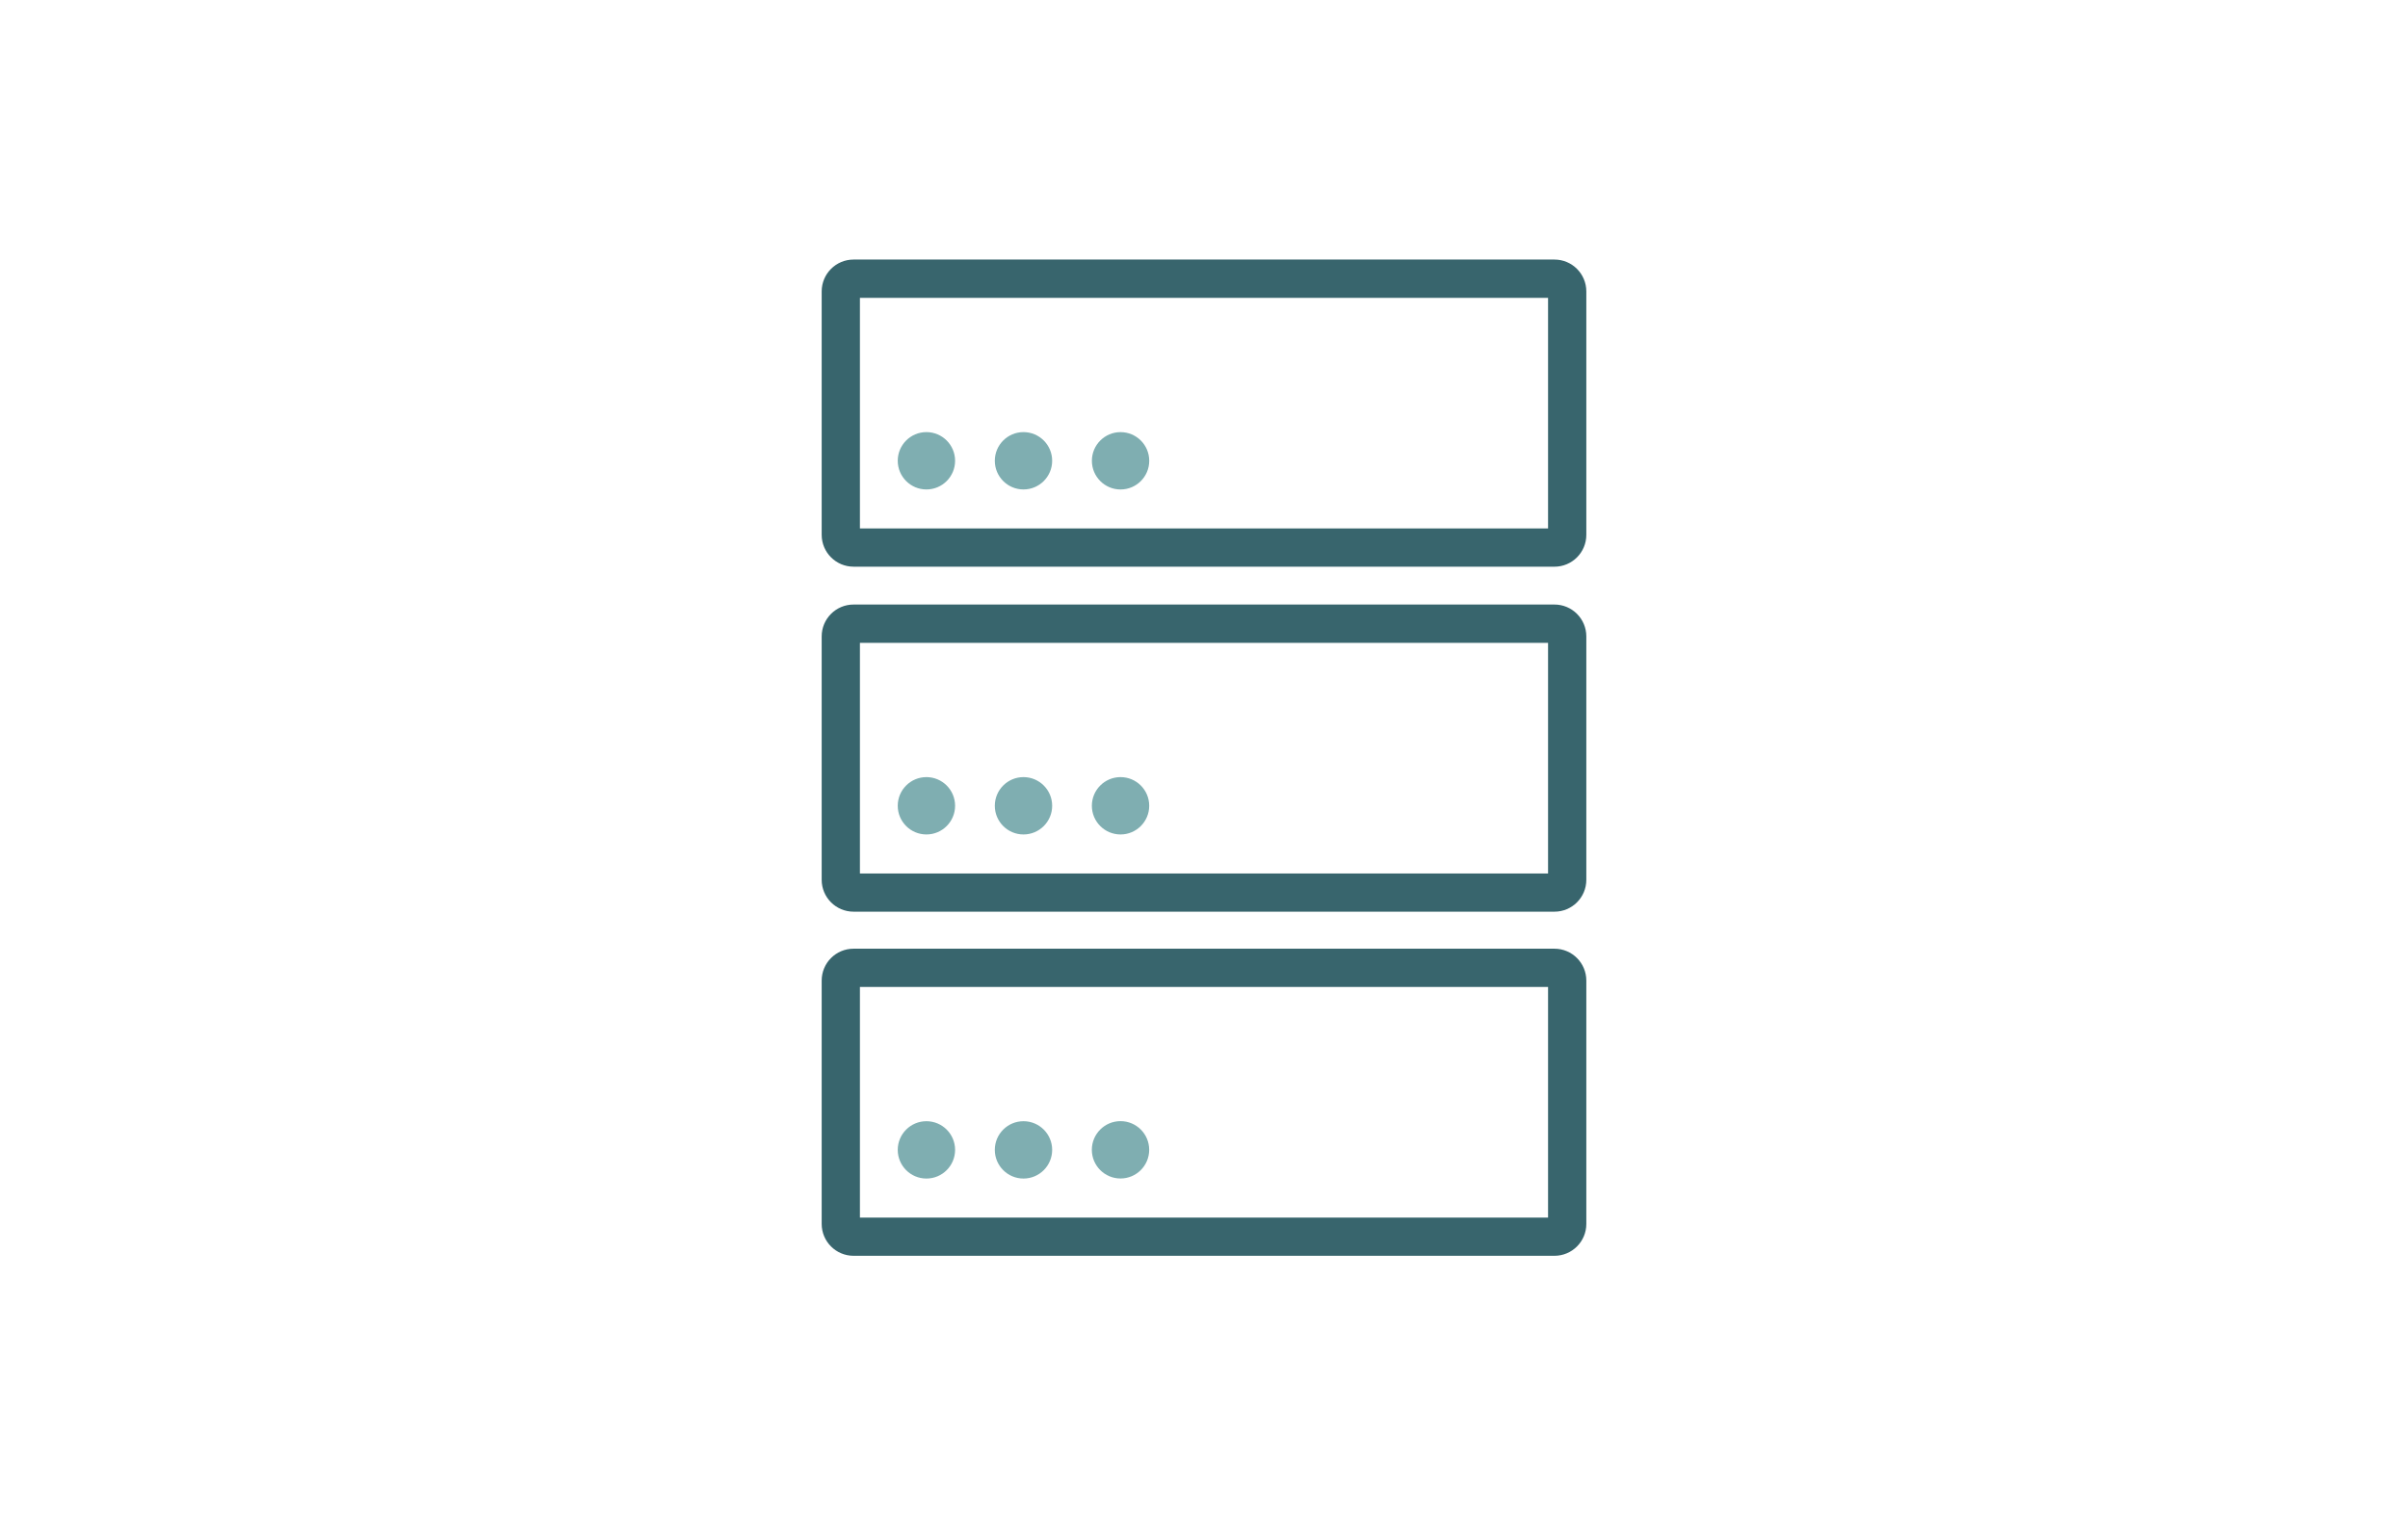
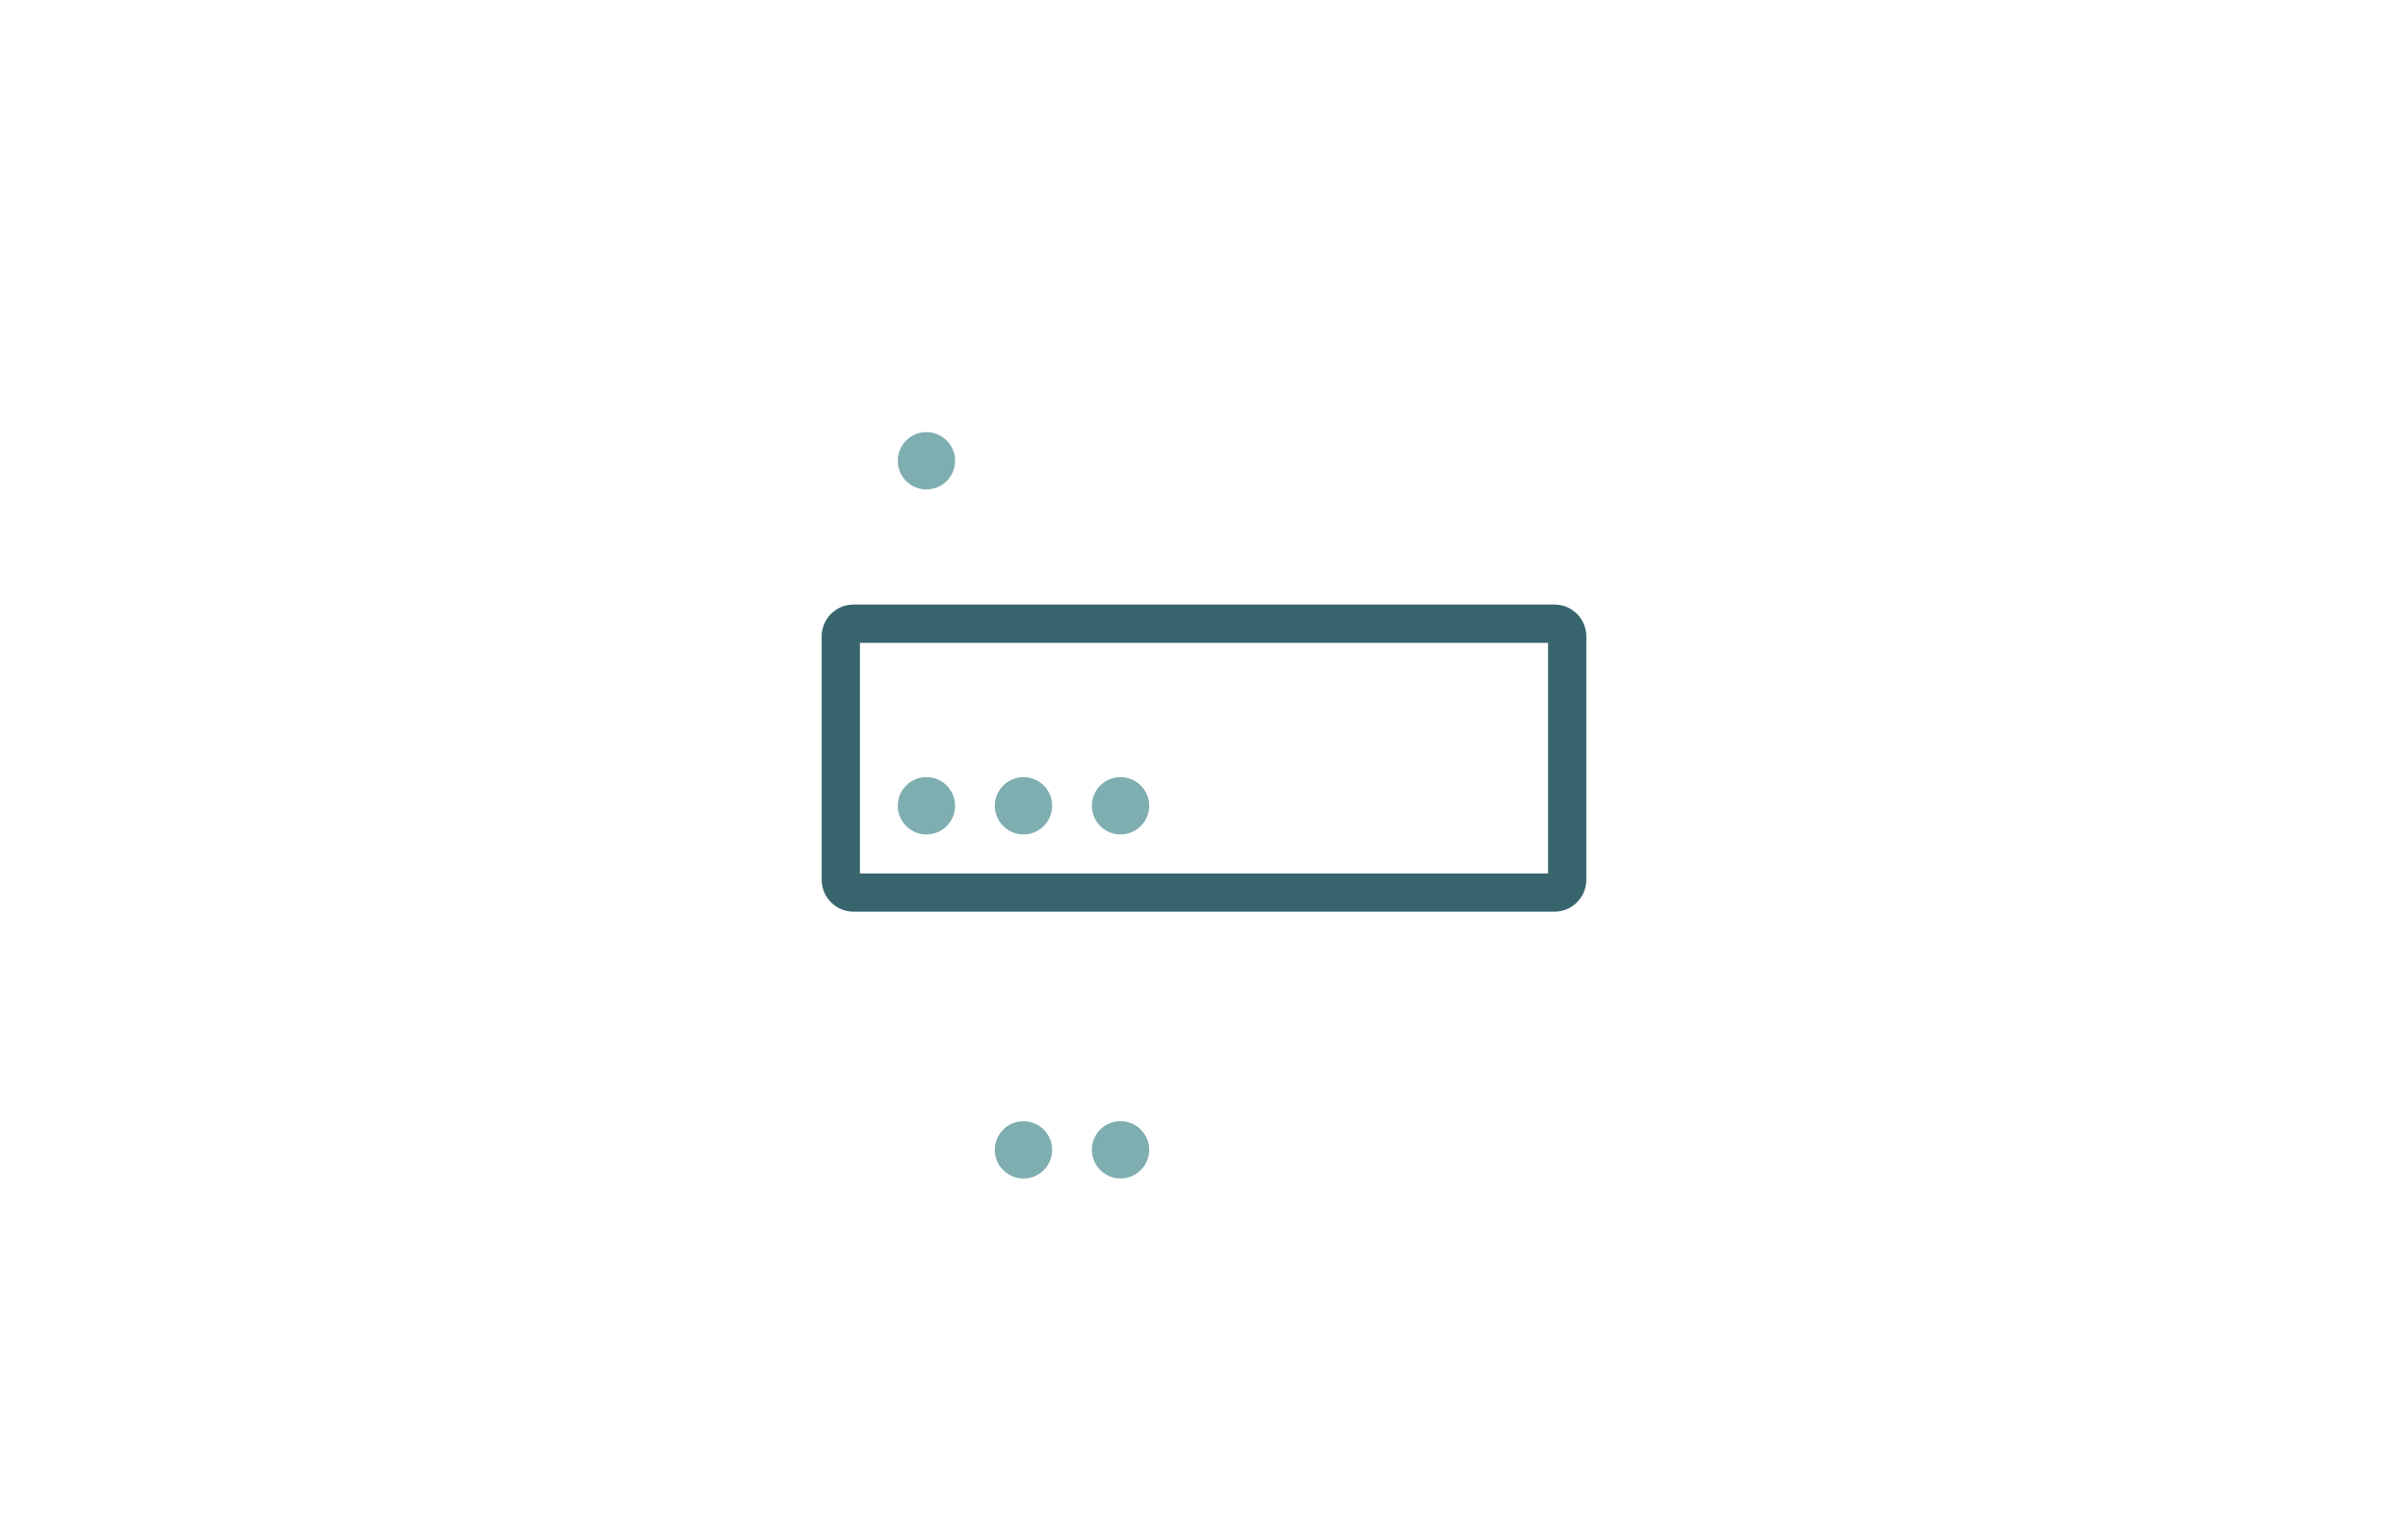
<svg xmlns="http://www.w3.org/2000/svg" id="Ebene_13" data-name="Ebene 13" viewBox="0 0 1090 686">
  <defs>
    <style>
      .cls-1 {
        fill: #38656d;
      }

      .cls-2 {
        fill: #7faeb1;
      }
    </style>
  </defs>
  <circle class="cls-2" cx="419.35" cy="208.59" r="12.98" />
-   <circle class="cls-2" cx="463.29" cy="208.59" r="12.98" />
-   <circle class="cls-2" cx="507.23" cy="208.6" r="12.98" />
-   <path class="cls-1" d="M703.61,256.53h-317.24c-7.97,0-14.43-6.47-14.43-14.43v-110.17c0-7.97,6.46-14.43,14.43-14.43h317.26c7.97,0,14.43,6.46,14.43,14.43v110.18c0,7.97-6.46,14.43-14.43,14.43h-.02ZM389.25,239.23h311.49v-104.4h-311.49v104.4Z" />
  <circle class="cls-2" cx="419.35" cy="364.77" r="12.98" />
  <circle class="cls-2" cx="463.29" cy="364.77" r="12.98" />
  <circle class="cls-2" cx="507.22" cy="364.77" r="12.98" />
  <path class="cls-1" d="M703.61,412.71h-317.24c-7.97,0-14.43-6.47-14.43-14.43v-110.18c0-7.97,6.46-14.43,14.43-14.43h317.26c7.97,0,14.43,6.46,14.43,14.43v110.18c0,7.97-6.46,14.43-14.43,14.43h-.02ZM389.25,395.41h311.49v-104.4h-311.49v104.4Z" />
-   <circle class="cls-2" cx="419.35" cy="520.54" r="12.98" />
  <circle class="cls-2" cx="463.29" cy="520.54" r="12.98" />
  <circle class="cls-2" cx="507.21" cy="520.51" r="12.98" />
-   <path class="cls-1" d="M703.61,568.49h-317.24c-7.97,0-14.43-6.47-14.43-14.43v-110.16c0-7.97,6.46-14.43,14.43-14.43h317.26c7.97,0,14.43,6.47,14.43,14.43v110.16c0,7.97-6.46,14.43-14.43,14.43h-.02ZM389.25,551.19h311.49v-104.4h-311.49v104.4Z" />
</svg>